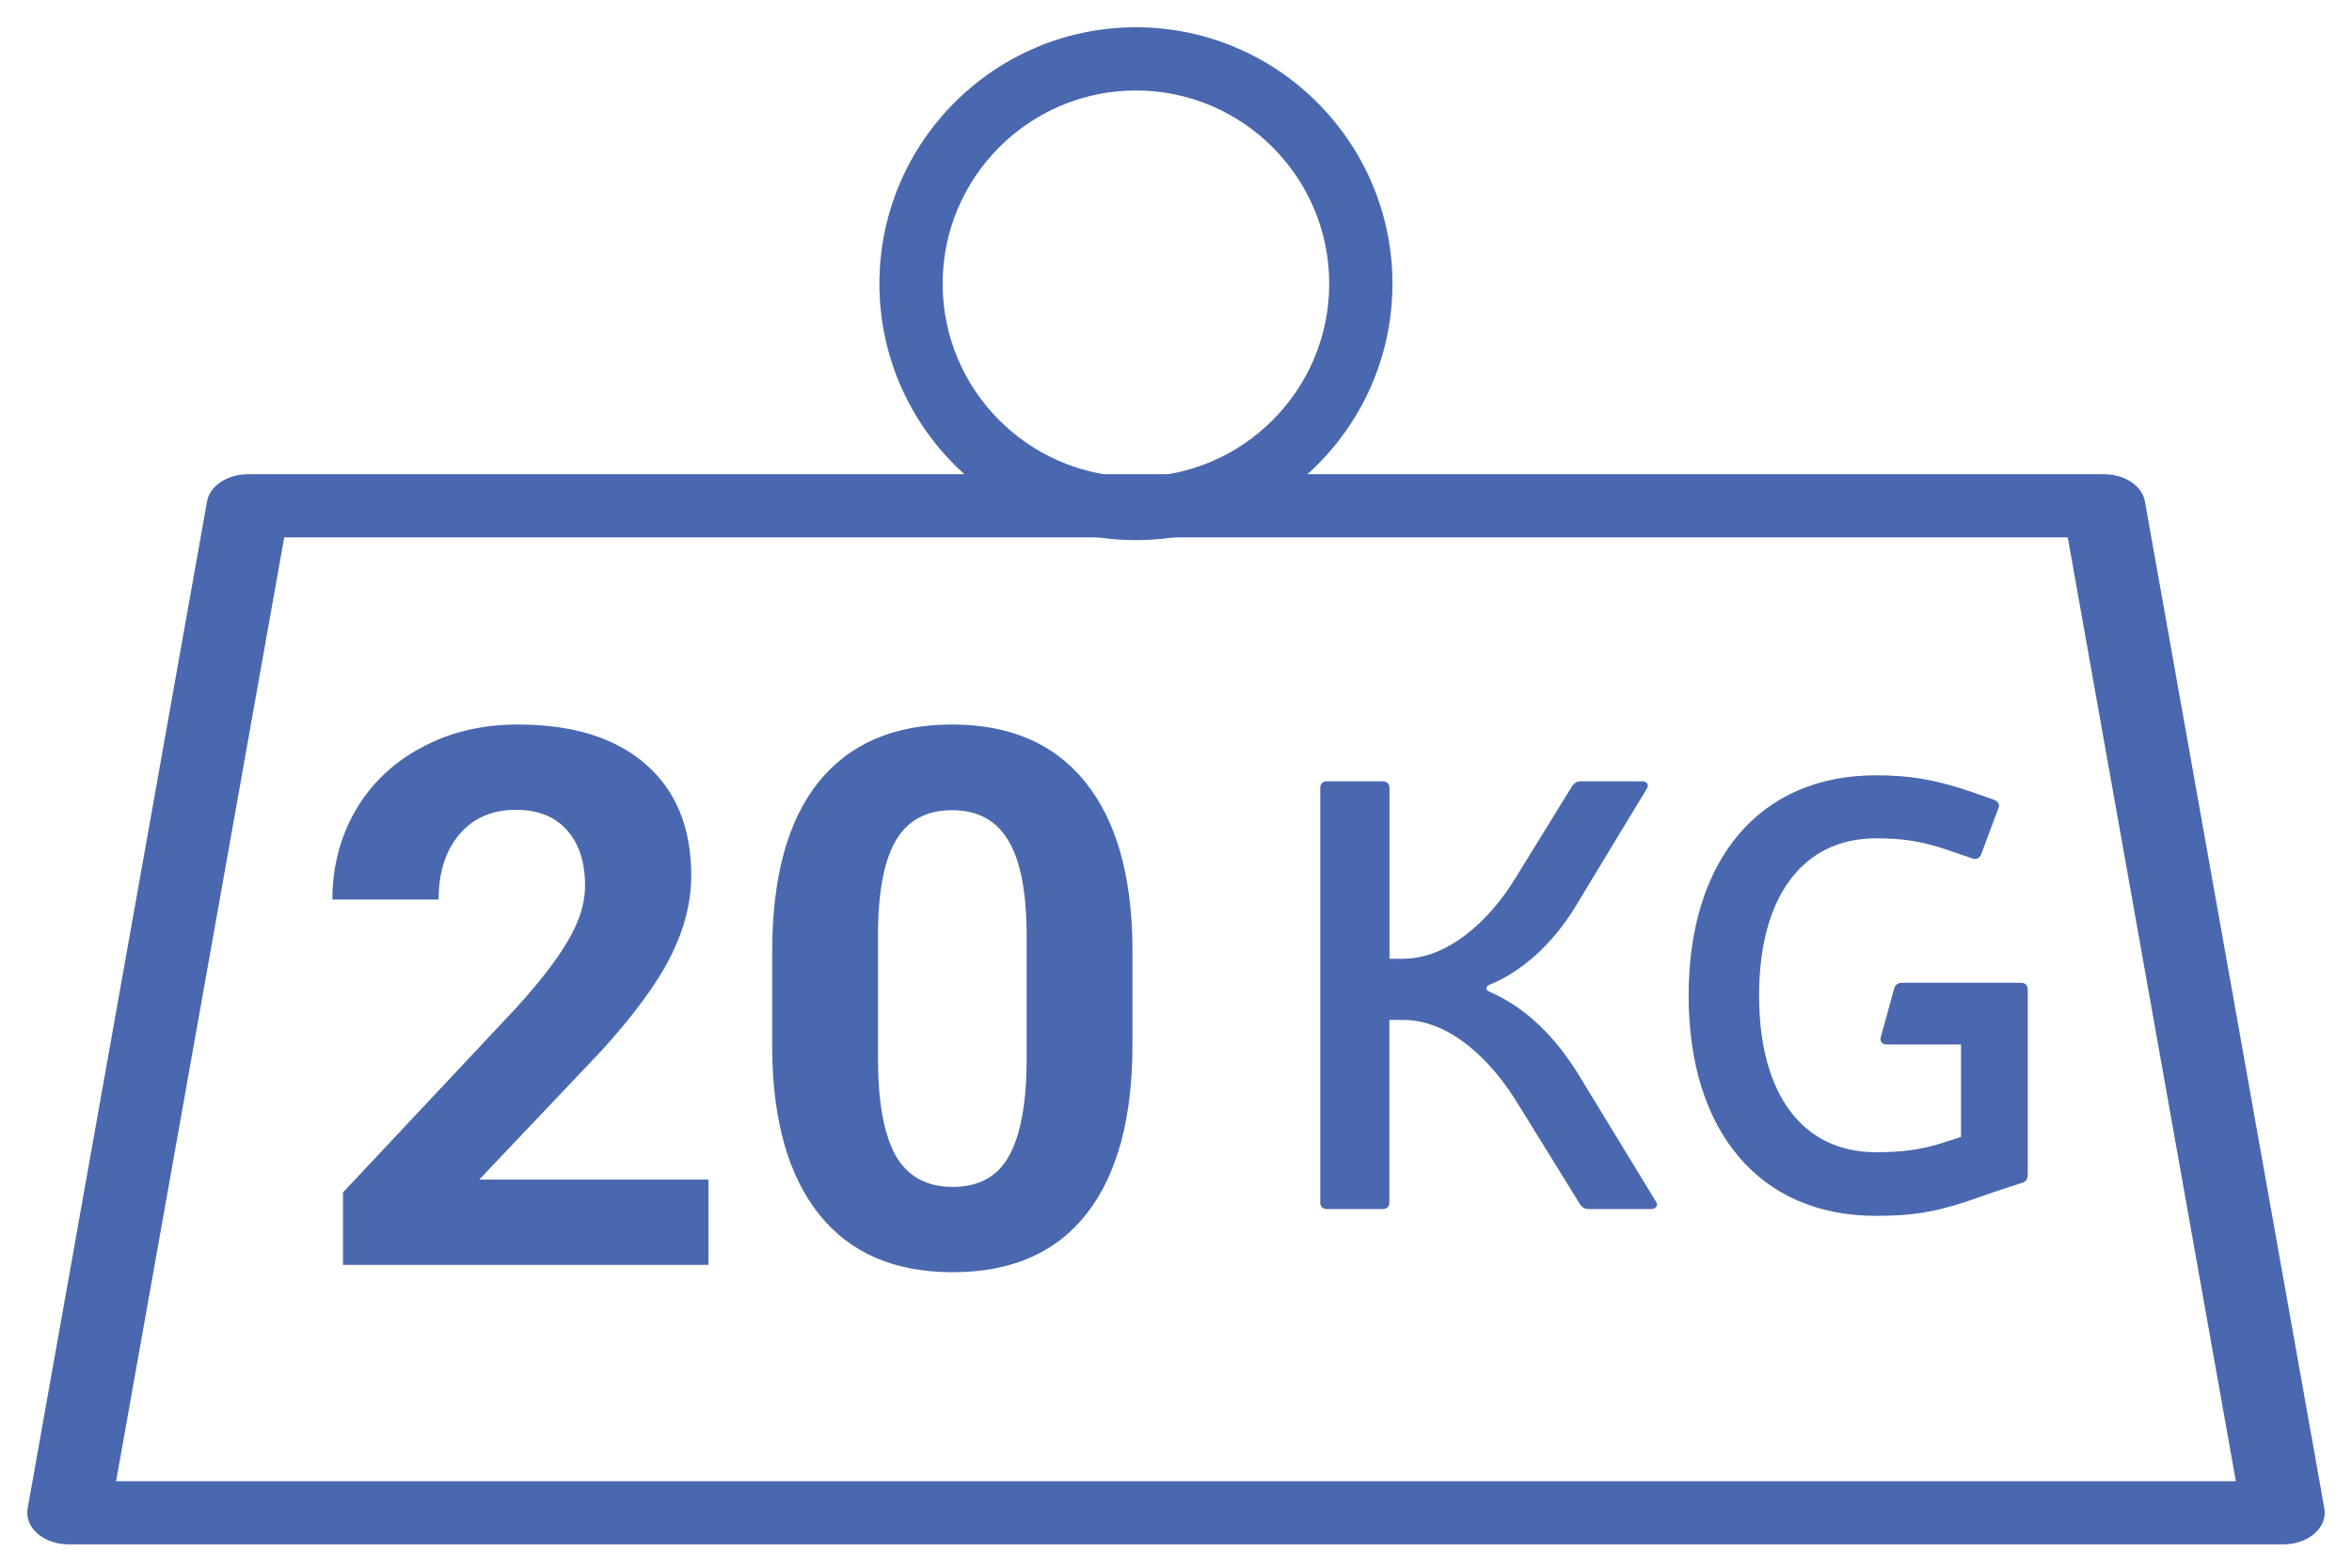
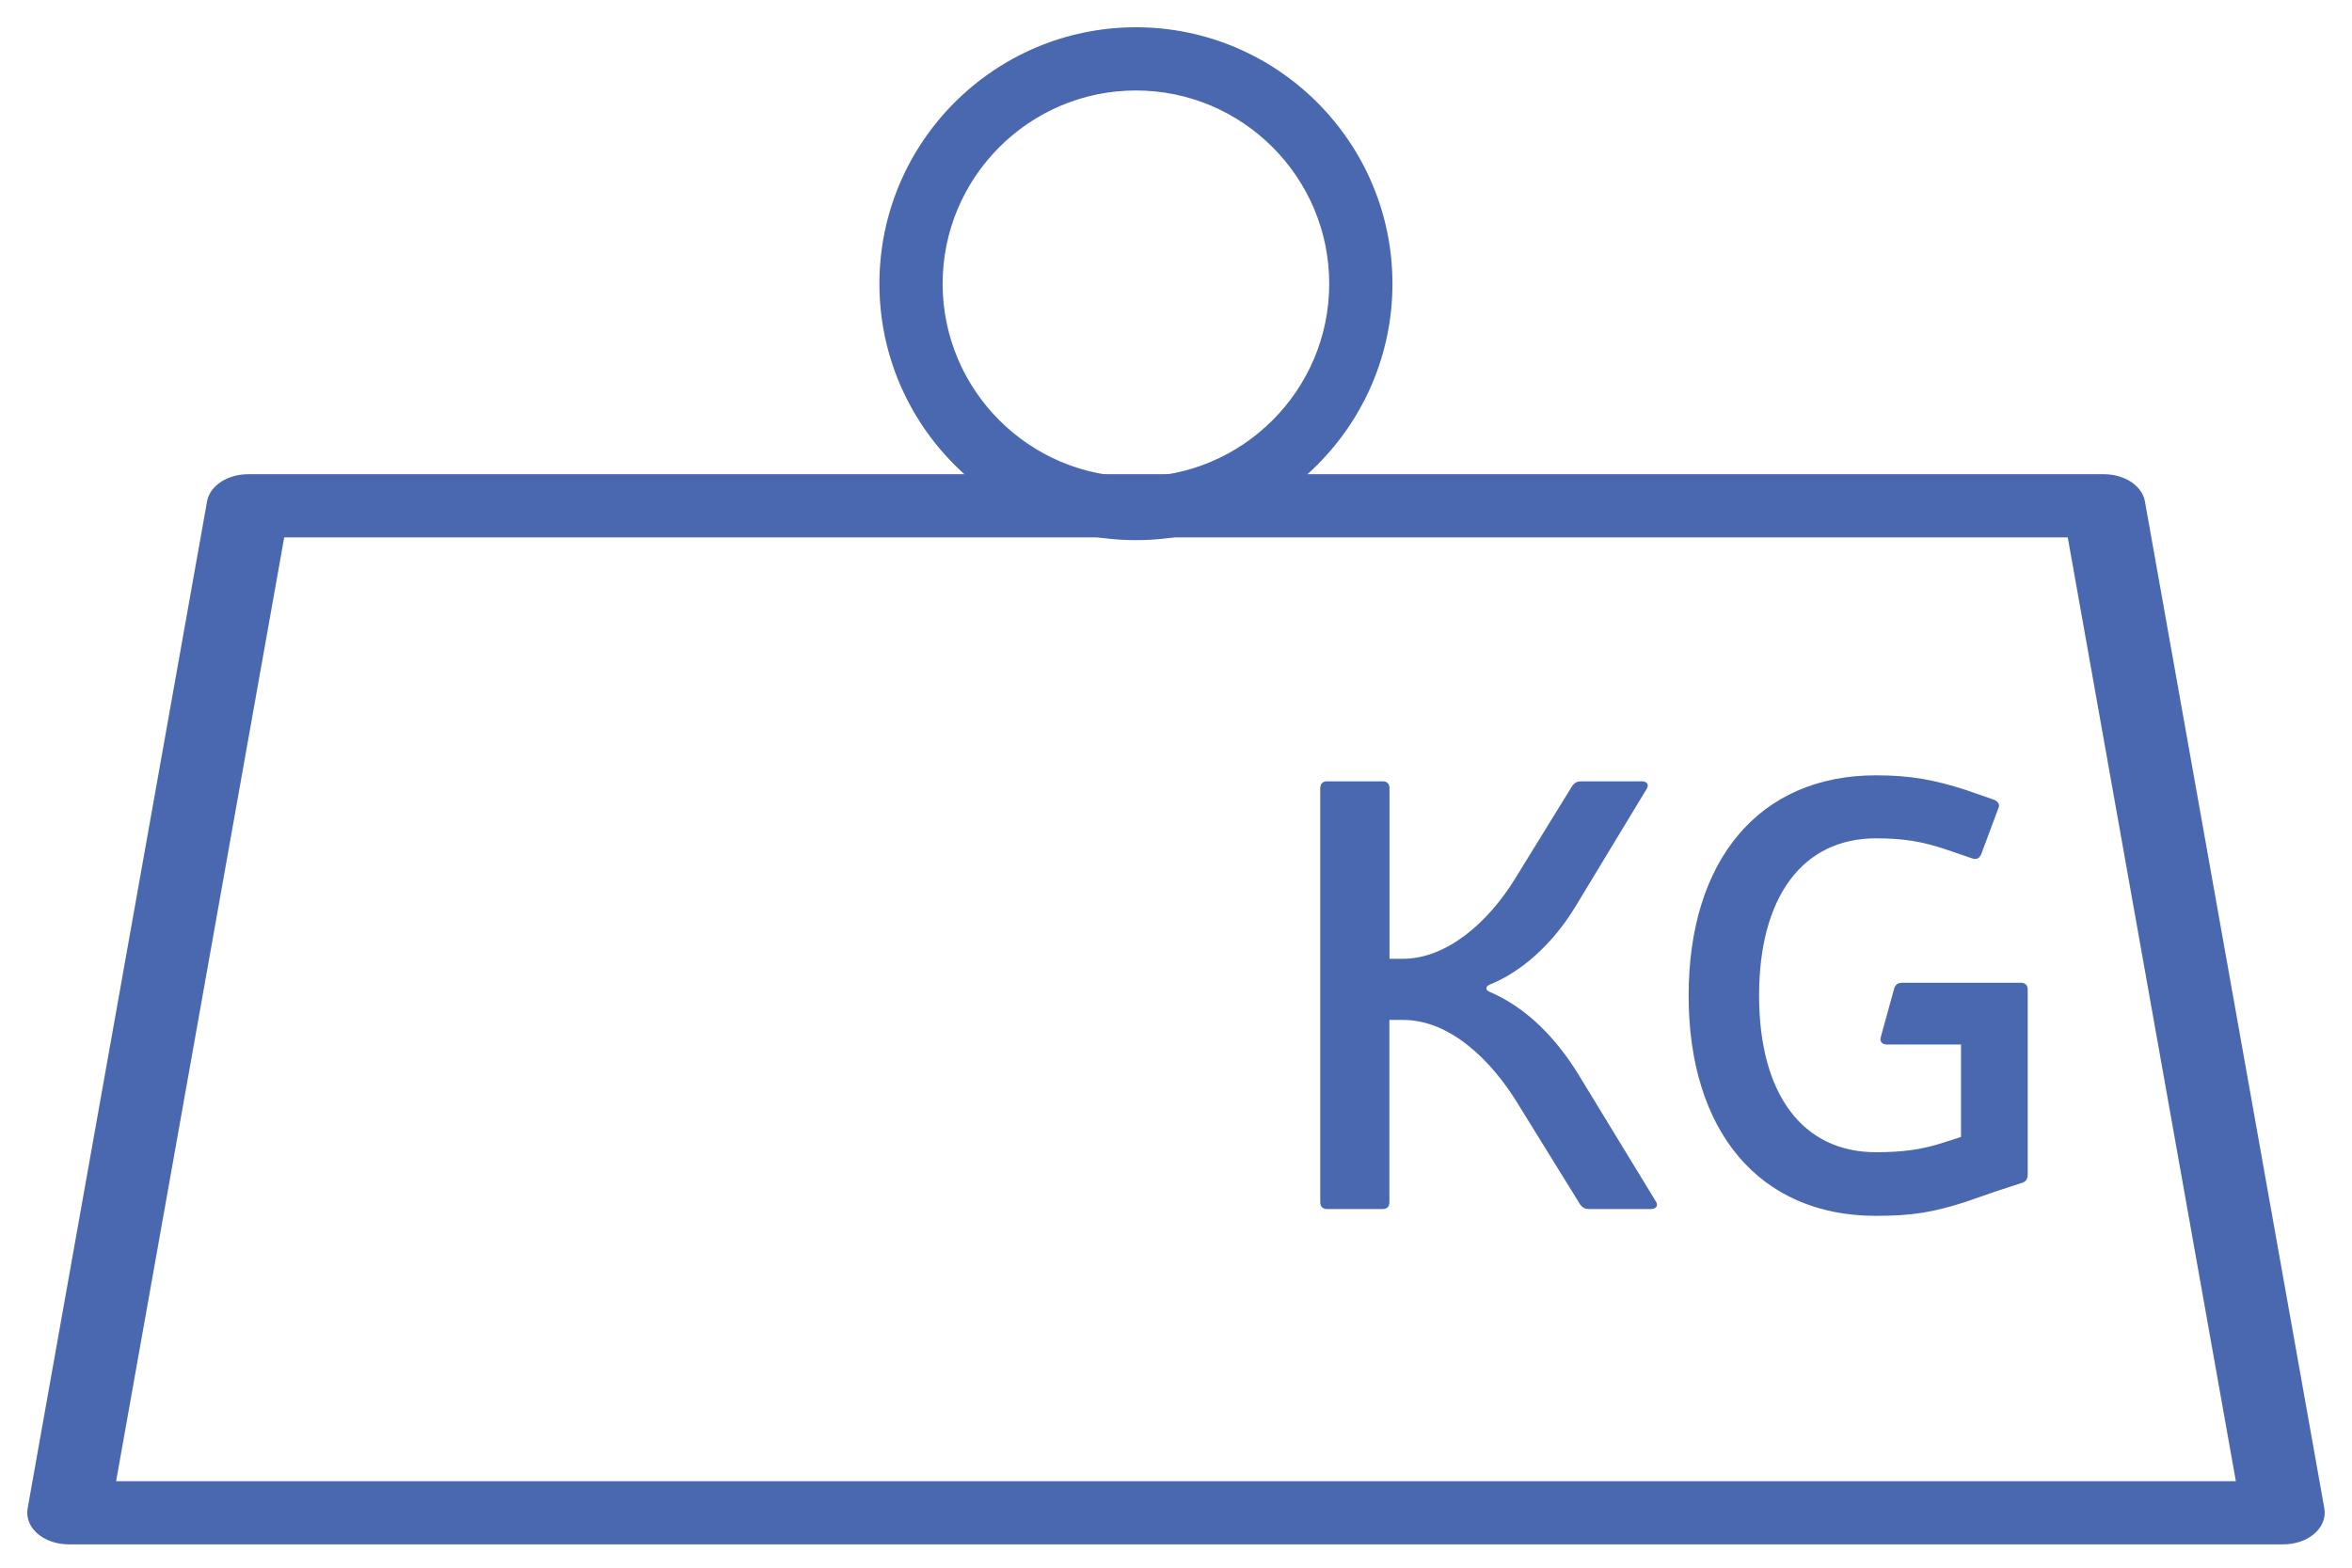
<svg xmlns="http://www.w3.org/2000/svg" width="69" height="46" viewBox="0 0 69 46" fill="none">
  <path d="M0.909 44.278L0.909 44.278C0.865 44.528 0.975 44.772 1.19 44.946C1.404 45.119 1.703 45.215 2.015 45.215H66.984C67.295 45.215 67.595 45.121 67.809 44.945C68.024 44.77 68.134 44.529 68.09 44.278L68.09 44.278L62.827 14.732L62.827 14.732C62.789 14.516 62.642 14.336 62.446 14.212C62.248 14.088 61.994 14.015 61.722 14.015H7.277C7.005 14.015 6.751 14.088 6.554 14.212C6.357 14.336 6.21 14.516 6.172 14.732L6.172 14.732L0.909 44.278ZM65.712 43.562H3.287L8.254 15.669H60.745L65.712 43.562Z" fill="#4A68AF" stroke="#4A68AF" stroke-width="0.2" />
  <path d="M25.899 8.325C25.899 12.418 29.23 15.749 33.325 15.749C37.419 15.749 40.75 12.418 40.75 8.325C40.75 4.231 37.419 0.9 33.325 0.9C29.23 0.9 25.899 4.231 25.899 8.325ZM27.554 8.325C27.554 5.144 30.143 2.555 33.325 2.555C36.506 2.555 39.095 5.144 39.095 8.325C39.095 11.505 36.506 14.094 33.325 14.094C30.143 14.094 27.554 11.506 27.554 8.325Z" fill="#4A68AF" stroke="#4A68AF" stroke-width="0.2" />
  <path d="M46.203 26.626C45.52 27.74 44.604 28.53 43.706 28.89C43.581 28.943 43.562 29.051 43.706 29.105C44.748 29.554 45.628 30.414 46.328 31.563L48.572 35.245C48.662 35.37 48.591 35.477 48.428 35.477H46.614C46.507 35.477 46.435 35.442 46.362 35.352L44.585 32.478C43.741 31.058 42.502 29.928 41.173 29.928H40.76V35.279C40.76 35.404 40.688 35.477 40.562 35.477H38.93C38.805 35.477 38.732 35.404 38.732 35.279V23.124C38.732 22.999 38.805 22.926 38.93 22.926H40.565C40.69 22.926 40.763 22.999 40.763 23.124V28.133H41.157C42.45 28.133 43.67 27.057 44.46 25.762L46.13 23.052C46.201 22.961 46.274 22.926 46.381 22.926H48.176C48.32 22.926 48.392 23.034 48.301 23.16L46.203 26.626Z" fill="#4A68AF" />
  <path d="M59.485 34.474C59.485 34.6 59.431 34.671 59.324 34.706L58.553 34.958L57.673 35.263C56.722 35.569 56.111 35.676 55.033 35.676C51.605 35.676 49.539 33.18 49.539 29.212C49.539 25.244 51.605 22.75 55.033 22.75C56.038 22.75 56.722 22.875 57.673 23.18L58.499 23.467C58.624 23.521 58.678 23.612 58.624 23.719L58.122 25.066C58.069 25.192 57.978 25.227 57.871 25.192L57.081 24.922C56.381 24.689 55.842 24.599 55.034 24.599C52.88 24.599 51.606 26.322 51.606 29.212C51.606 32.104 52.88 33.809 55.034 33.809C55.789 33.809 56.381 33.737 57.027 33.522L57.53 33.361V30.649H55.356C55.212 30.649 55.141 30.558 55.175 30.434L55.571 28.999C55.607 28.891 55.679 28.837 55.805 28.837H59.289C59.414 28.837 59.487 28.91 59.487 29.035V34.474H59.485Z" fill="#4A68AF" />
-   <path d="M20.784 37.115H10.063V34.988L15.123 29.595C15.817 28.836 16.329 28.174 16.659 27.608C16.995 27.042 17.164 26.505 17.164 25.997C17.164 25.302 16.988 24.758 16.637 24.364C16.286 23.963 15.785 23.762 15.133 23.762C14.431 23.762 13.877 24.006 13.468 24.493C13.067 24.973 12.867 25.606 12.867 26.394H9.751C9.751 25.442 9.977 24.572 10.428 23.784C10.887 22.996 11.531 22.38 12.362 21.936C13.193 21.485 14.134 21.259 15.187 21.259C16.798 21.259 18.048 21.646 18.936 22.42C19.831 23.193 20.279 24.285 20.279 25.696C20.279 26.469 20.078 27.257 19.677 28.059C19.276 28.861 18.589 29.796 17.615 30.863L14.059 34.612H20.784V37.115ZM33.223 30.648C33.223 32.811 32.776 34.465 31.88 35.611C30.985 36.757 29.675 37.33 27.949 37.33C26.244 37.33 24.941 36.767 24.039 35.643C23.136 34.519 22.674 32.907 22.653 30.809V27.93C22.653 25.746 23.104 24.088 24.006 22.957C24.916 21.825 26.223 21.259 27.927 21.259C29.632 21.259 30.935 21.822 31.837 22.946C32.74 24.063 33.202 25.671 33.223 27.769V30.648ZM30.119 27.49C30.119 26.194 29.94 25.252 29.581 24.665C29.231 24.07 28.679 23.773 27.927 23.773C27.197 23.773 26.656 24.056 26.305 24.622C25.961 25.18 25.779 26.058 25.757 27.253V31.056C25.757 32.331 25.929 33.28 26.273 33.903C26.624 34.519 27.183 34.827 27.949 34.827C28.708 34.827 29.256 34.53 29.592 33.935C29.929 33.341 30.104 32.431 30.119 31.207V27.49Z" fill="#4A68AF" />
</svg>